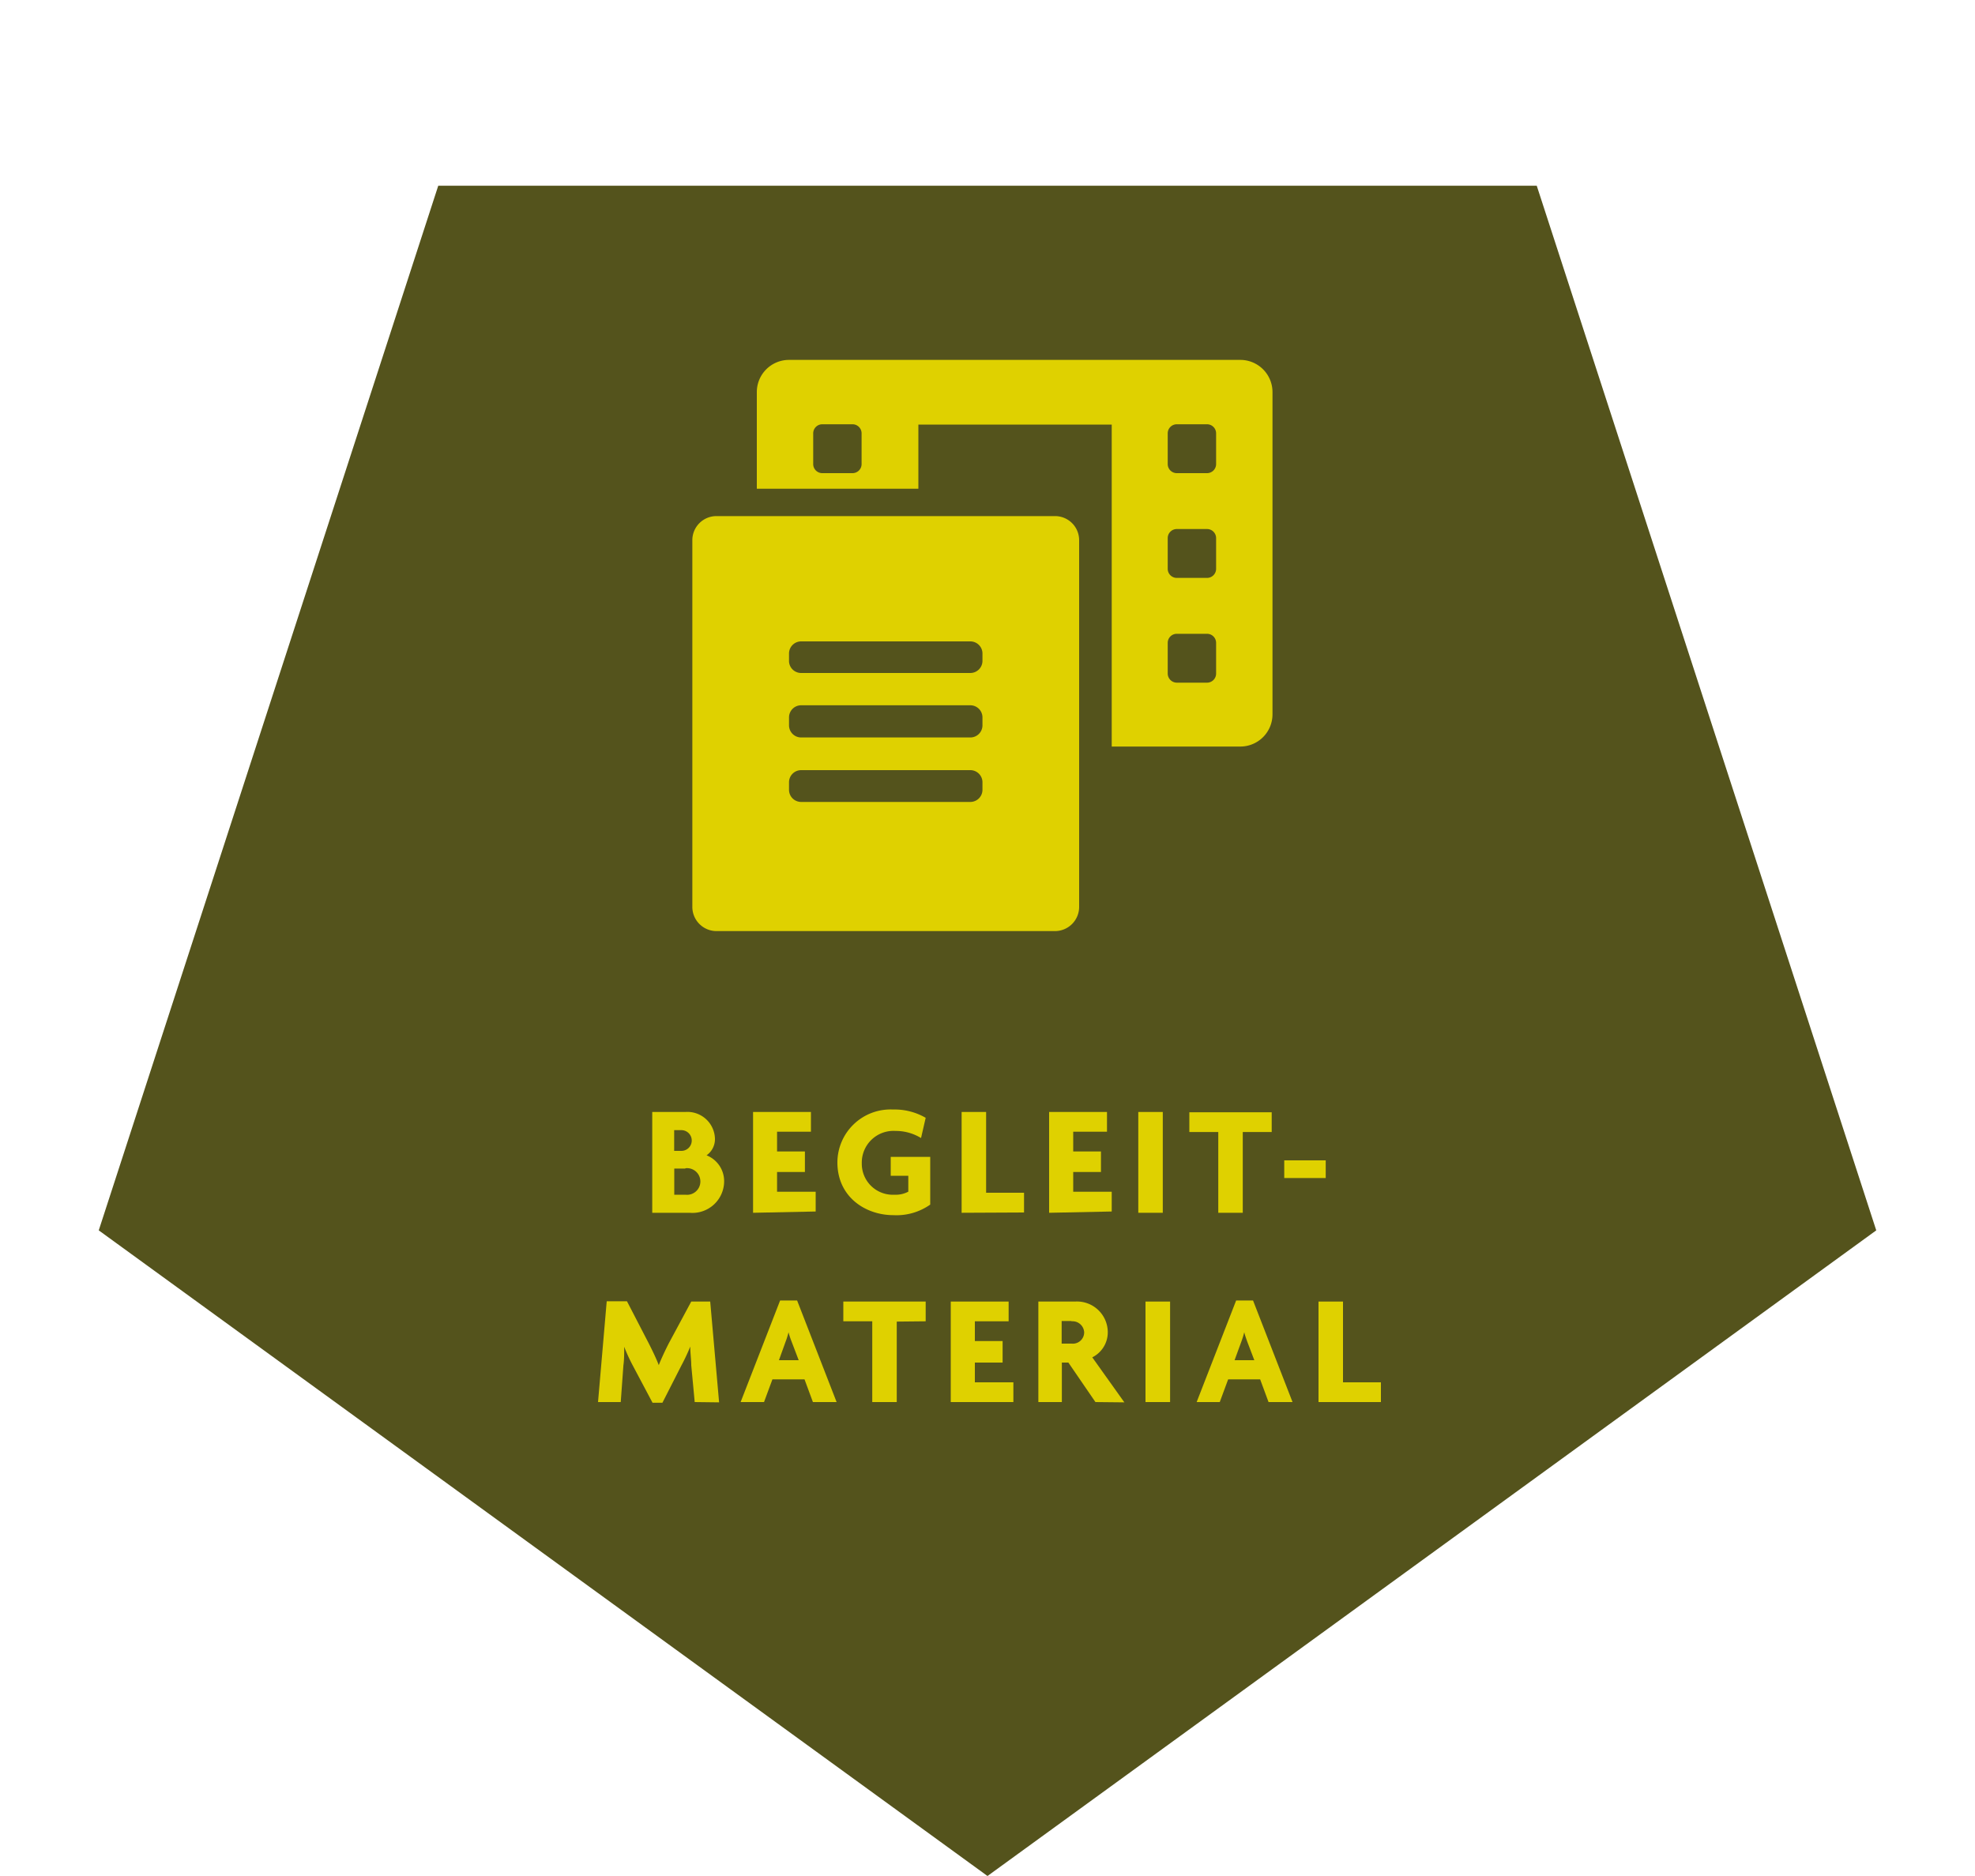
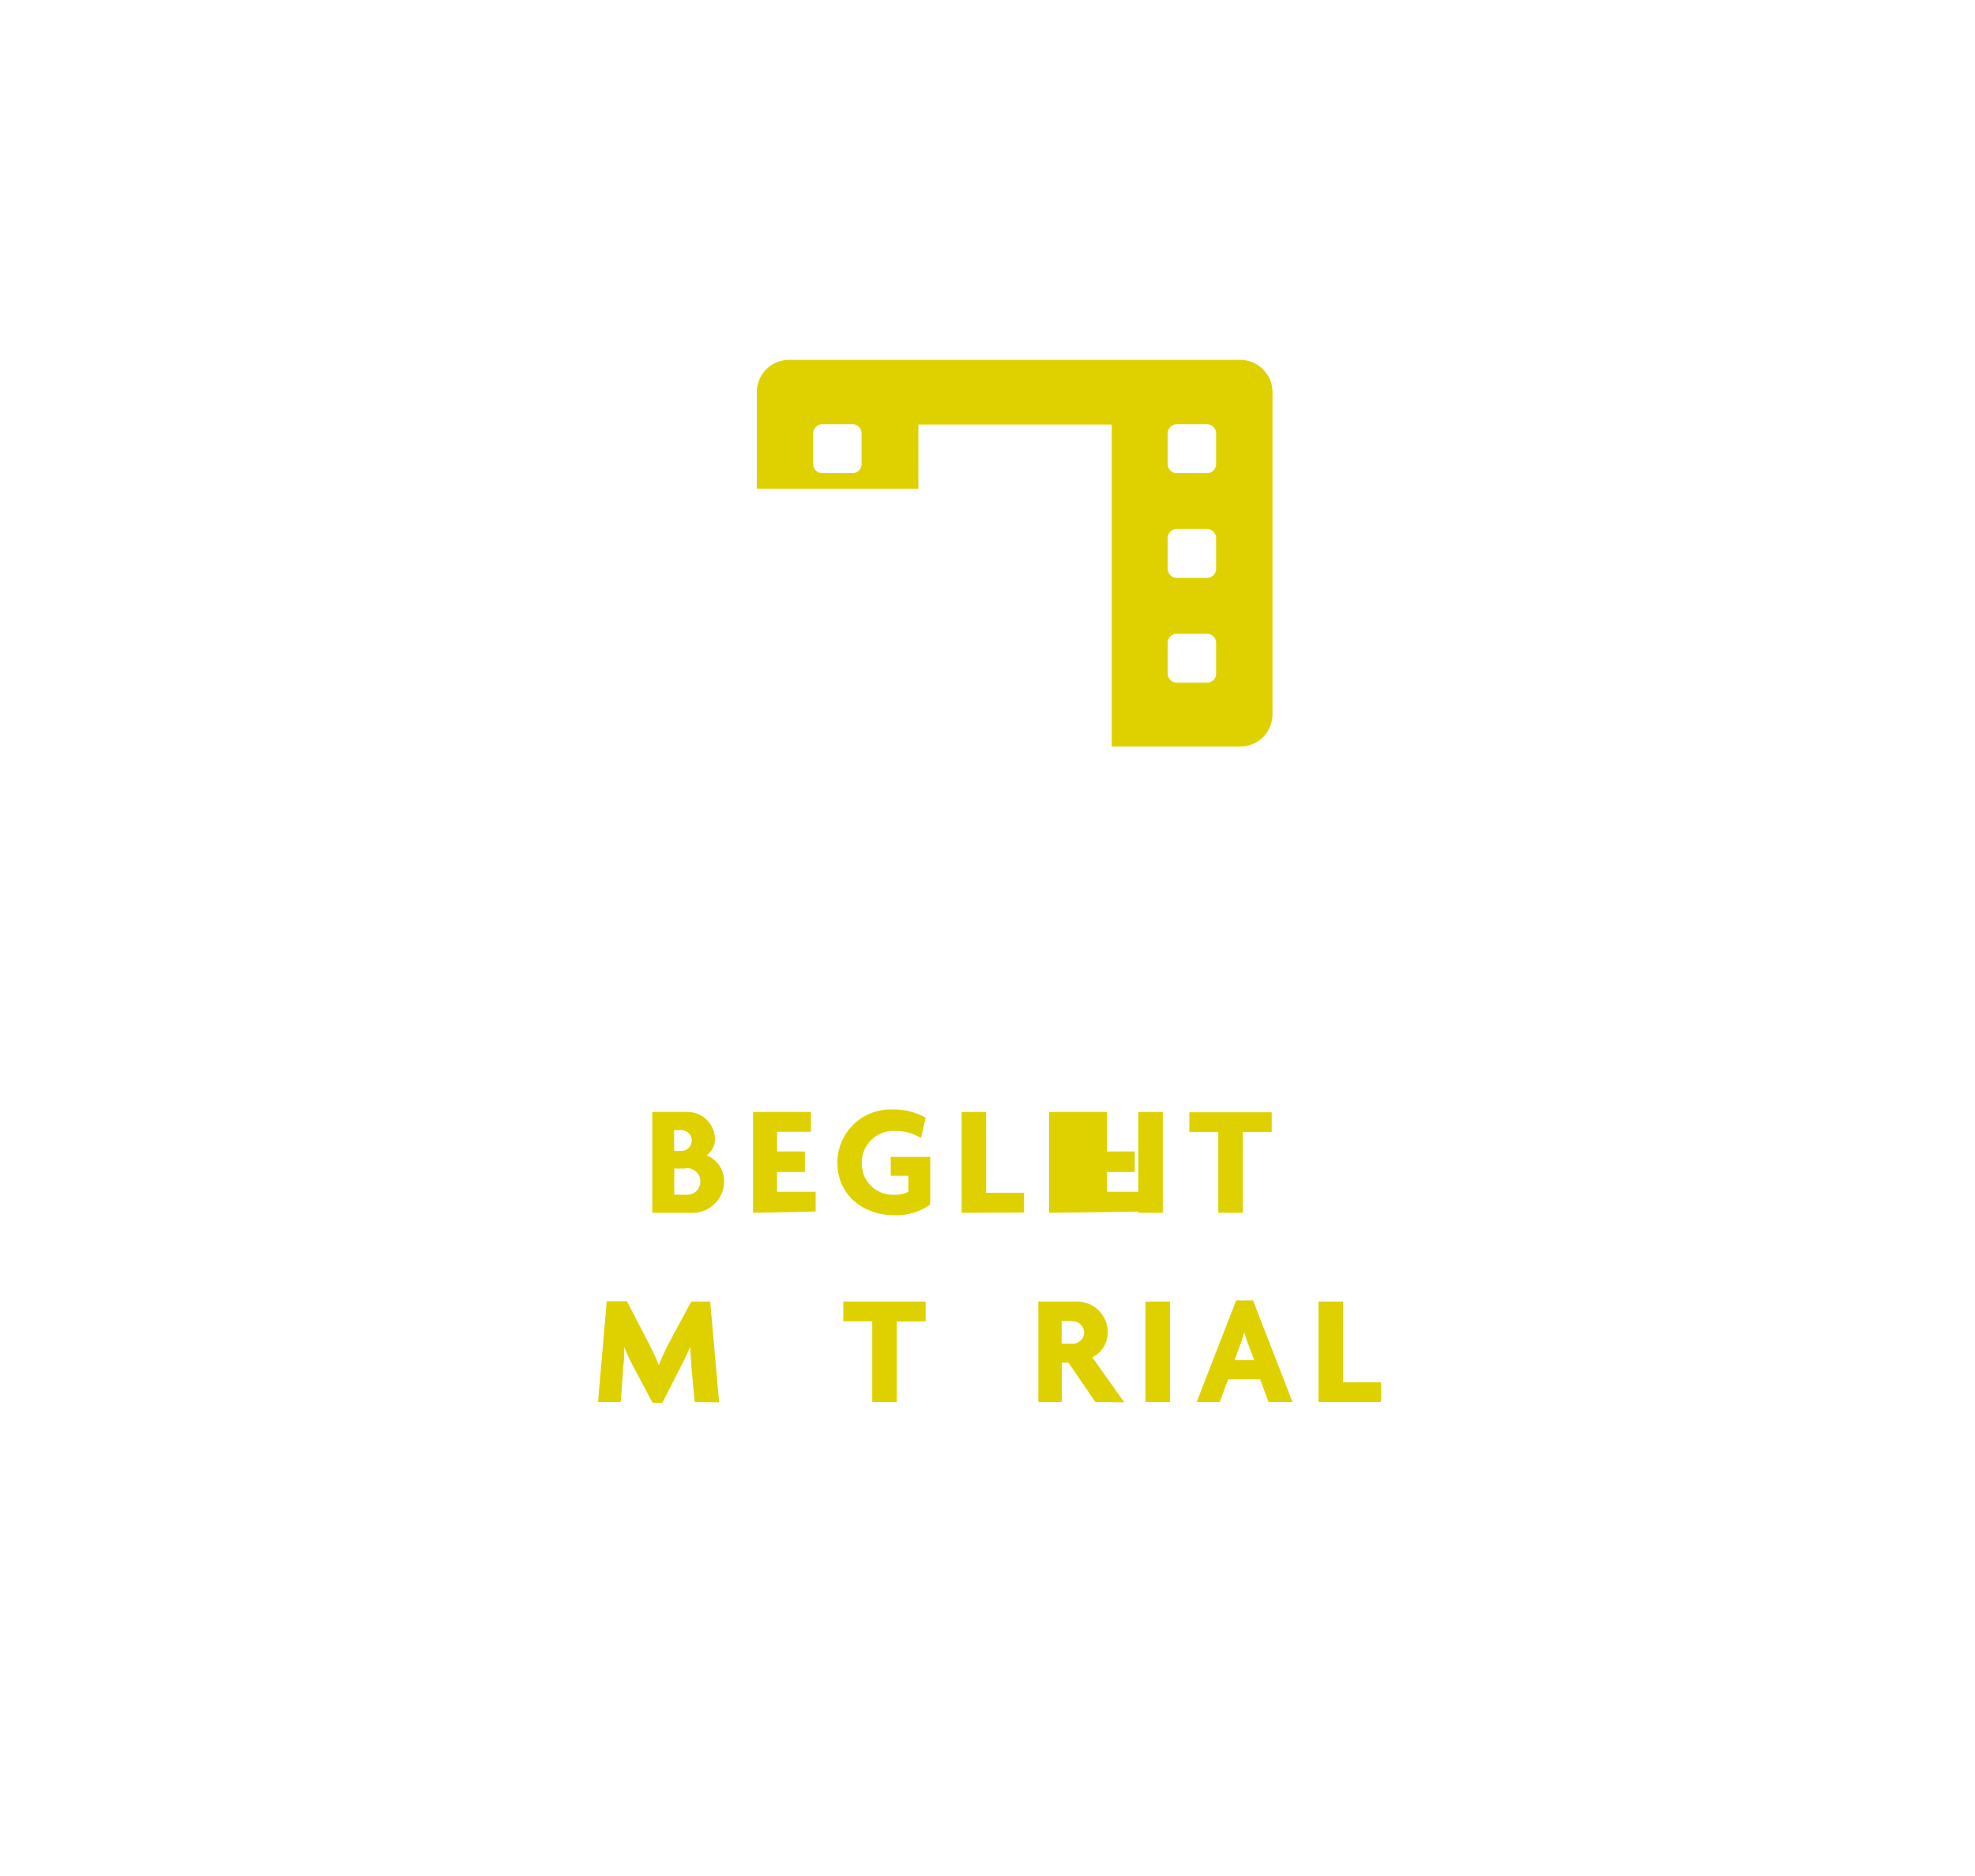
<svg xmlns="http://www.w3.org/2000/svg" width="200" height="190" viewBox="0 0 200 190">
  <defs>
    <style>.a{fill:#54531c;}.b{fill:#dfd100;}</style>
  </defs>
-   <polygon class="a" points="44.38 18.81 10 124.61 100 190 190 124.61 155.62 18.81 44.38 18.81" />
  <path class="b" d="M69.83,122.83H66.05V112.62H69.4a2.79,2.79,0,0,1,3,2.71,2,2,0,0,1-.85,1.68,2.81,2.81,0,0,1,1.78,2.64A3.21,3.21,0,0,1,69.83,122.83ZM69,114.46h-.73v2.1H69a1.05,1.05,0,1,0,0-2.1Zm.4,3.89H68.28V121h1.13a1.35,1.35,0,1,0,0-2.68Z" />
  <path class="b" d="M76.26,122.83V112.62h5.86v2H78.69v2h2.82v2.08H78.69v2H82.6v2Z" />
  <path class="b" d="M90.47,123.07c-2.82,0-5.67-1.84-5.67-5.34a5.38,5.38,0,0,1,5.62-5.36,6.3,6.3,0,0,1,3.32.84l-.47,2.05a4.89,4.89,0,0,0-2.59-.72,3.21,3.21,0,0,0-3.41,3.27A3.14,3.14,0,0,0,90.58,121a2.69,2.69,0,0,0,1.4-.31v-1.61H90.2v-1.91h4V122A5.93,5.93,0,0,1,90.47,123.07Z" />
  <path class="b" d="M97.38,122.83V112.62h2.48v8.18h3.84v2Z" />
-   <path class="b" d="M106.24,122.83V112.62h5.86v2h-3.42v2h2.81v2.08h-2.81v2h3.9v2Z" />
+   <path class="b" d="M106.24,122.83V112.62h5.86v2v2h2.81v2.08h-2.81v2h3.9v2Z" />
  <path class="b" d="M115.27,122.83V112.62h2.48v10.21Z" />
  <path class="b" d="M125.85,114.65v8.18h-2.48v-8.18h-2.93v-2h8.34v2Z" />
-   <path class="b" d="M130.05,119.31v-1.79h4.2v1.79Z" />
  <path class="b" d="M70.35,142,70,138.27c0-.56-.1-1.23-.1-1.89h0A19.91,19.91,0,0,1,69,138.3l-1.92,3.77h-1l-2-3.77a17.56,17.56,0,0,1-.87-1.9h0c0,.66,0,1.33-.08,1.87L62.86,142h-2.3l.88-10.21h2.05l2.22,4.29c.32.63.75,1.51,1,2.18h0c.26-.67.66-1.51,1-2.18L70,131.82h1.92l.9,10.21Z" />
-   <path class="b" d="M82.32,142l-.85-2.3H78.22l-.85,2.3H75l4-10.29h1.72l4,10.29Zm-2.16-6.13a8,8,0,0,1-.31-.94h0a7,7,0,0,1-.29.94l-.68,1.89h2Z" />
  <path class="b" d="M90.81,133.85V142H88.33v-8.18H85.4v-2h8.34v2Z" />
-   <path class="b" d="M96.28,142V131.82h5.86v2H98.72v2h2.81V138H98.72V140h3.9v2Z" />
  <path class="b" d="M110.93,142l-2.74-4h-.66v4h-2.38V131.82h3.73a3.12,3.12,0,0,1,3.3,3.09,2.83,2.83,0,0,1-1.57,2.56l3.25,4.56Zm-2.42-8.21h-1v2.29h1a1.15,1.15,0,0,0,1.28-1.13A1.18,1.18,0,0,0,108.51,133.82Z" />
  <path class="b" d="M116,142V131.82h2.49V142Z" />
  <path class="b" d="M128.46,142l-.85-2.3h-3.24l-.85,2.3h-2.34l4-10.29h1.71l4,10.29Zm-2.16-6.13c-.09-.27-.22-.6-.3-.94h0a8.91,8.91,0,0,1-.29.94l-.69,1.89h2Z" />
  <path class="b" d="M133.52,142V131.82H136V140h3.84v2Z" />
-   <path class="b" d="M106.83,52.27H72.56a2.44,2.44,0,0,0-2.45,2.45V91.85a2.45,2.45,0,0,0,2.45,2.45h34.27a2.45,2.45,0,0,0,2.45-2.45V54.72A2.44,2.44,0,0,0,106.83,52.27ZM99.49,80a1.23,1.23,0,0,1-1.23,1.22H81.13A1.23,1.23,0,0,1,79.9,80V79.2A1.23,1.23,0,0,1,81.13,78H98.26a1.23,1.23,0,0,1,1.23,1.22Zm0-6.53a1.23,1.23,0,0,1-1.23,1.22H81.13a1.23,1.23,0,0,1-1.23-1.22v-.82a1.23,1.23,0,0,1,1.23-1.22H98.26a1.23,1.23,0,0,1,1.23,1.22Zm0-6.53a1.23,1.23,0,0,1-1.23,1.22H81.13A1.23,1.23,0,0,1,79.9,67v-.82a1.23,1.23,0,0,1,1.23-1.22H98.26a1.23,1.23,0,0,1,1.23,1.22Z" />
  <path class="b" d="M125.6,36.45H79.9a3.26,3.26,0,0,0-3.26,3.26V49.5H93V43h19.58V75.61H125.6a3.26,3.26,0,0,0,3.26-3.26V39.71A3.26,3.26,0,0,0,125.6,36.45ZM87.25,47a.92.92,0,0,1-.92.92H83.27a.92.92,0,0,1-.92-.92V43.89a.92.92,0,0,1,.92-.92h3.06a.92.92,0,0,1,.92.92Zm35.9,21.22a.92.92,0,0,1-.92.92h-3.06a.93.93,0,0,1-.92-.92V65.11a.92.92,0,0,1,.92-.92h3.06a.92.92,0,0,1,.92.92Zm0-10.61a.92.92,0,0,1-.92.92h-3.06a.92.92,0,0,1-.92-.92V54.5a.92.92,0,0,1,.92-.92h3.06a.92.92,0,0,1,.92.92Zm0-10.61a.92.92,0,0,1-.92.92h-3.06a.92.92,0,0,1-.92-.92V43.89a.92.92,0,0,1,.92-.92h3.06a.92.92,0,0,1,.92.92Z" />
</svg>